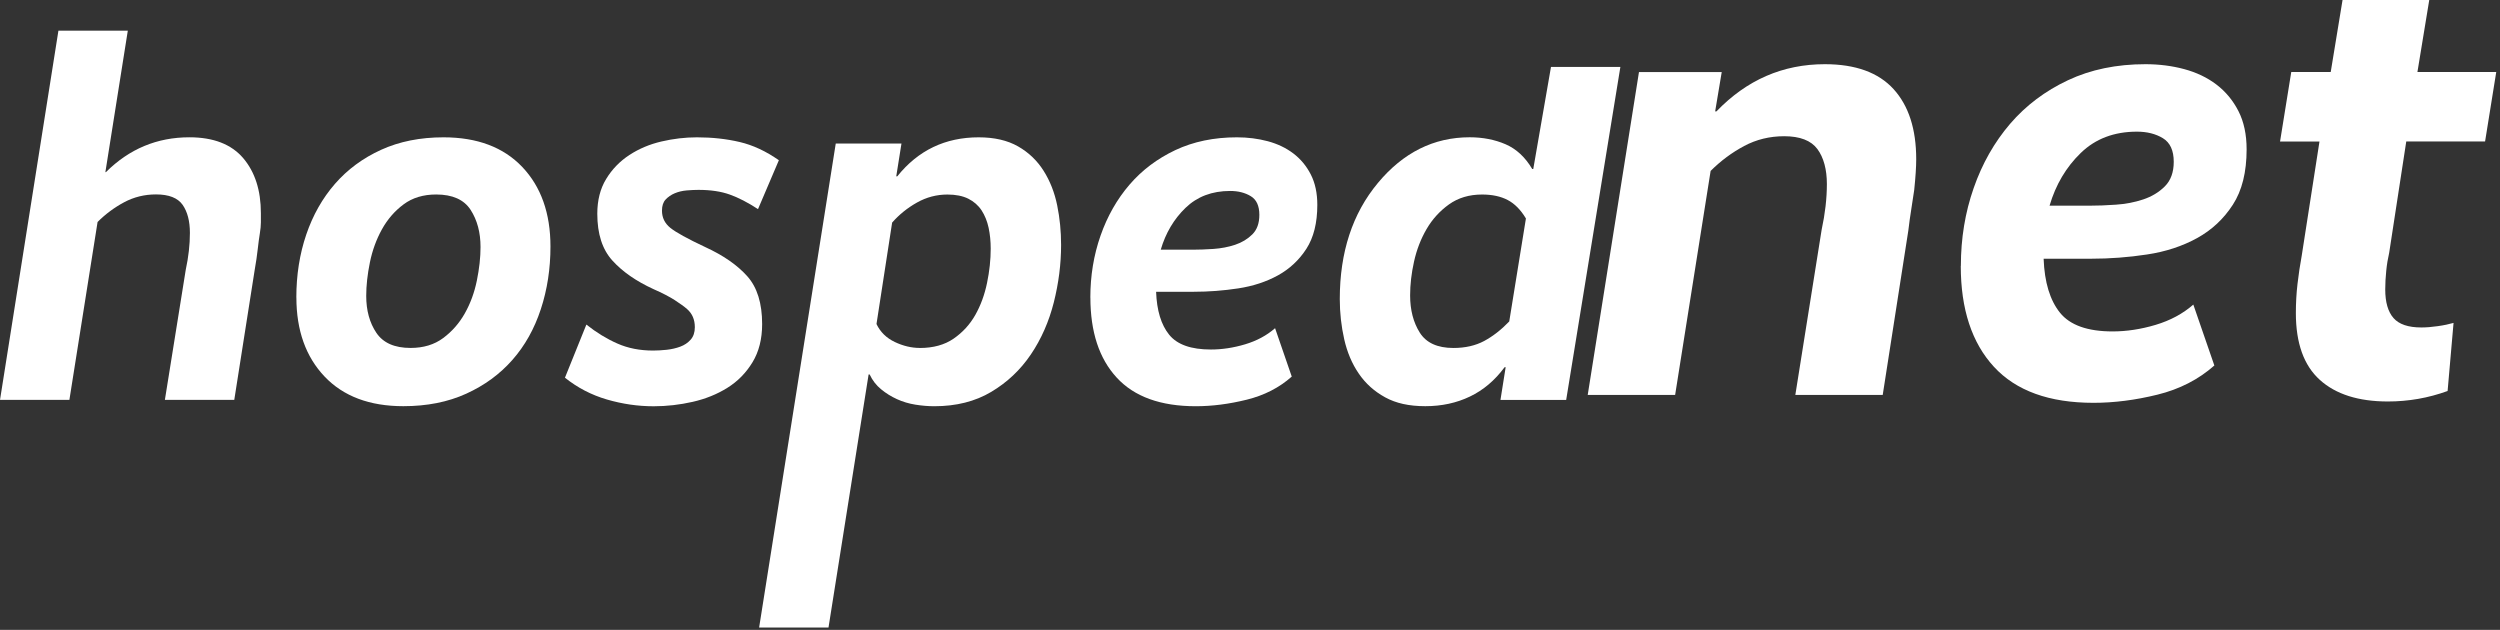
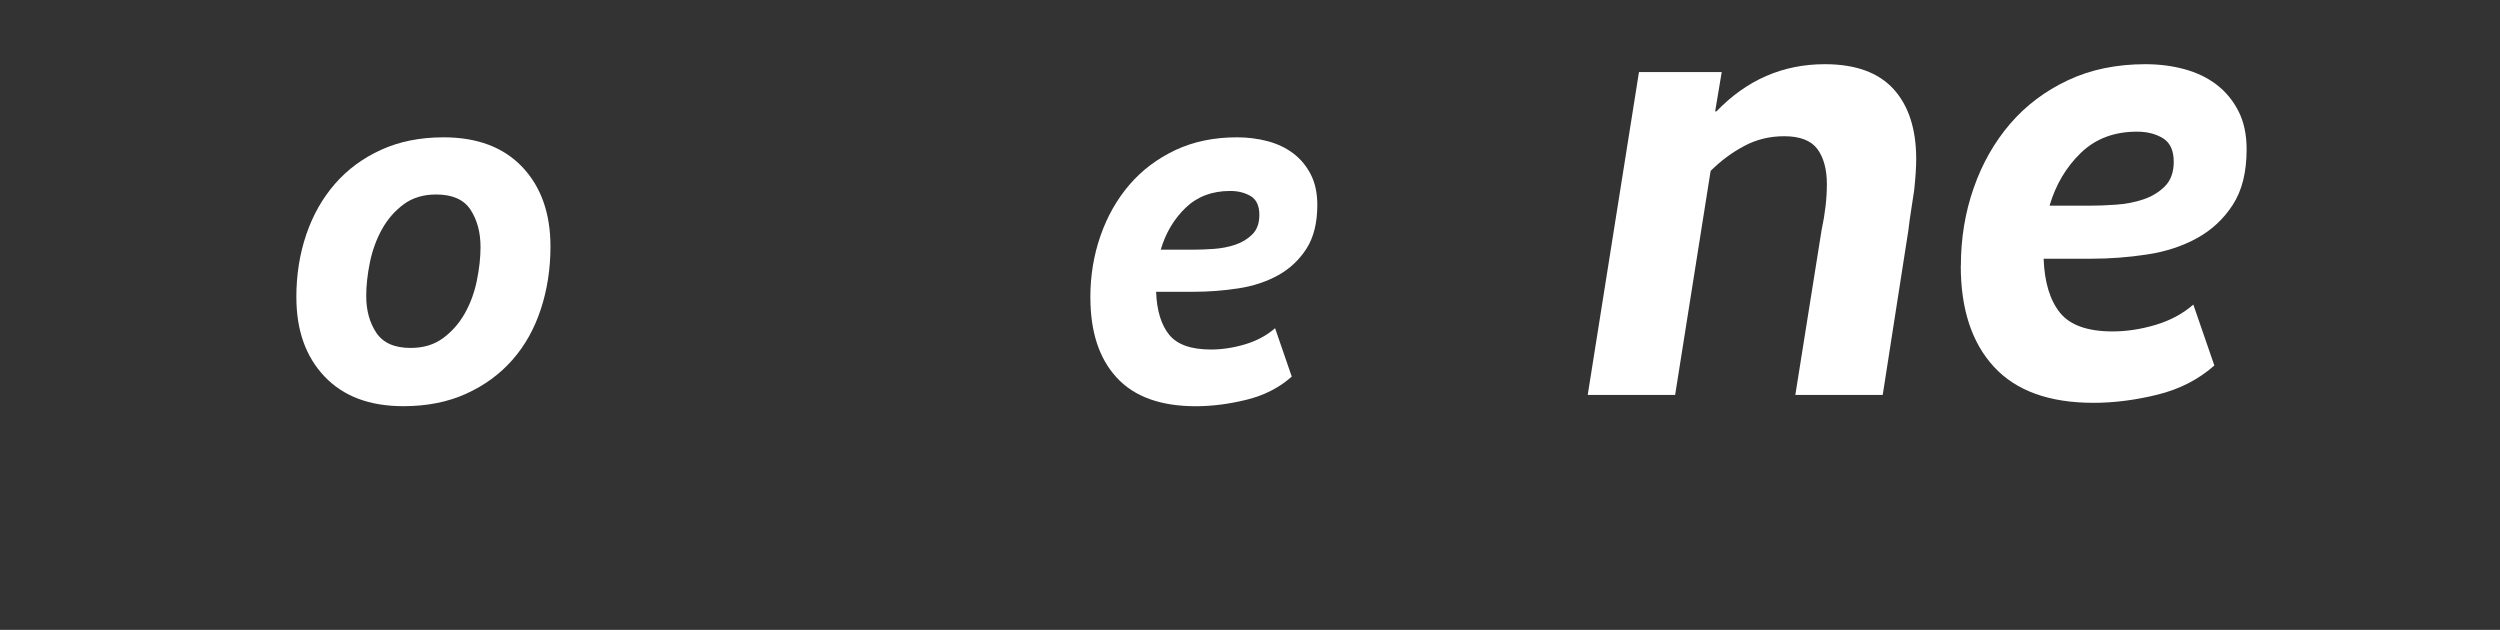
<svg xmlns="http://www.w3.org/2000/svg" width="258" height="65" viewBox="0 0 258 65" fill="none">
  <rect x="0" y="0" width="258" height="65" fill="#333333" stroke="none" />
-   <path d="M0 41.276L6.029 3.164H13.19L10.875 17.765H10.931C13.335 15.368 16.207 14.169 19.547 14.169C22.026 14.169 23.873 14.887 25.094 16.314C26.315 17.746 26.923 19.644 26.923 22.003V22.941C26.923 23.281 26.885 23.663 26.815 24.093C26.745 24.522 26.67 25.058 26.6 25.701C26.53 26.345 26.422 27.077 26.277 27.902L24.177 41.267H17.016L19.168 27.846C19.453 26.522 19.598 25.254 19.598 24.037C19.598 22.82 19.345 21.854 18.845 21.136C18.34 20.423 17.428 20.064 16.099 20.064C14.916 20.064 13.822 20.334 12.816 20.87C11.81 21.407 10.893 22.087 10.07 22.908L7.161 41.267H0V41.276Z" fill="white" />
  <path d="M30.582 30.703C30.582 28.376 30.924 26.212 31.606 24.207C32.289 22.202 33.276 20.458 34.567 18.975C35.858 17.492 37.448 16.317 39.333 15.459C41.218 14.601 43.361 14.172 45.769 14.172C49.249 14.172 51.962 15.193 53.898 17.231C55.835 19.269 56.808 22.006 56.808 25.443C56.808 27.733 56.476 29.892 55.812 31.911C55.147 33.935 54.17 35.679 52.879 37.143C51.588 38.612 49.998 39.773 48.113 40.631C46.228 41.489 44.067 41.918 41.625 41.918C38.145 41.918 35.432 40.897 33.496 38.859C31.56 36.821 30.587 34.098 30.587 30.698L30.582 30.703ZM42.374 35.907C43.702 35.907 44.825 35.567 45.737 34.886C46.653 34.205 47.397 33.356 47.972 32.335C48.548 31.314 48.959 30.19 49.212 28.954C49.464 27.718 49.591 26.567 49.591 25.494C49.591 23.993 49.249 22.71 48.566 21.656C47.883 20.602 46.7 20.071 45.012 20.071C43.683 20.071 42.561 20.411 41.649 21.092C40.732 21.773 39.988 22.631 39.413 23.671C38.837 24.711 38.426 25.844 38.173 27.08C37.921 28.315 37.794 29.467 37.794 30.54C37.794 32.041 38.145 33.314 38.842 34.35C39.544 35.389 40.718 35.907 42.369 35.907H42.374Z" fill="white" />
-   <path d="M58.306 38.971L60.514 33.496C61.552 34.322 62.623 34.974 63.718 35.455C64.812 35.94 66.043 36.178 67.404 36.178C67.834 36.178 68.302 36.15 68.802 36.098C69.303 36.042 69.77 35.935 70.201 35.776C70.631 35.618 70.991 35.376 71.276 35.054C71.562 34.732 71.707 34.303 71.707 33.767C71.707 32.979 71.436 32.354 70.898 31.887C70.612 31.636 70.187 31.332 69.635 30.973C69.078 30.614 68.353 30.241 67.455 29.845C65.659 29.024 64.242 28.04 63.203 26.893C62.16 25.751 61.641 24.137 61.641 22.062C61.641 20.668 61.945 19.469 62.558 18.467C63.166 17.464 63.966 16.643 64.953 15.995C65.94 15.352 67.043 14.885 68.264 14.601C69.485 14.316 70.706 14.172 71.927 14.172C73.507 14.172 74.976 14.335 76.342 14.657C77.708 14.979 79.05 15.604 80.379 16.536L78.227 21.582C77.184 20.901 76.216 20.402 75.318 20.08C74.42 19.758 73.344 19.595 72.086 19.595C71.725 19.595 71.323 19.614 70.874 19.651C70.425 19.689 70.014 19.786 69.635 19.945C69.256 20.104 68.942 20.323 68.695 20.588C68.442 20.859 68.316 21.241 68.316 21.74C68.316 22.458 68.601 23.046 69.176 23.512C69.752 23.979 70.954 24.641 72.782 25.499C74.649 26.357 76.094 27.359 77.118 28.507C78.143 29.654 78.653 31.3 78.653 33.445C78.653 34.984 78.32 36.299 77.656 37.39C76.992 38.481 76.132 39.358 75.07 40.02C74.013 40.682 72.815 41.167 71.487 41.47C70.159 41.773 68.811 41.927 67.45 41.927C65.837 41.927 64.228 41.694 62.633 41.228C61.033 40.761 59.593 40.011 58.297 38.975L58.306 38.971Z" fill="white" />
-   <path d="M78.34 64.768L86.249 14.815H93.031L92.493 18.196H92.601C94.753 15.51 97.554 14.172 101.001 14.172C102.615 14.172 103.972 14.484 105.066 15.109C106.161 15.734 107.04 16.578 107.704 17.632C108.368 18.686 108.836 19.88 109.103 21.199C109.374 22.524 109.505 23.885 109.505 25.28C109.505 27.247 109.252 29.225 108.752 31.211C108.247 33.198 107.461 34.989 106.385 36.579C105.309 38.173 103.944 39.461 102.292 40.444C100.641 41.428 98.686 41.923 96.422 41.923C95.777 41.923 95.122 41.867 94.458 41.759C93.794 41.652 93.167 41.466 92.573 41.195C91.979 40.925 91.432 40.589 90.931 40.174C90.426 39.764 90.033 39.251 89.748 38.644H89.64L85.501 64.763H78.34V64.768ZM94.916 35.912C96.315 35.912 97.484 35.59 98.415 34.947C99.346 34.303 100.094 33.487 100.651 32.503C101.207 31.519 101.61 30.419 101.862 29.201C102.115 27.984 102.241 26.805 102.241 25.657C102.241 24.907 102.171 24.189 102.026 23.512C101.881 22.831 101.638 22.235 101.301 21.712C100.959 21.195 100.501 20.794 99.926 20.505C99.35 20.22 98.635 20.076 97.774 20.076C96.661 20.076 95.613 20.351 94.626 20.906C93.639 21.46 92.788 22.151 92.068 22.971L90.454 33.44C90.847 34.266 91.478 34.881 92.339 35.292C93.2 35.702 94.06 35.907 94.926 35.907L94.916 35.912Z" fill="white" />
  <path d="M112.523 30.708C112.523 28.455 112.874 26.324 113.576 24.319C114.277 22.314 115.274 20.561 116.565 19.059C117.856 17.557 119.437 16.368 121.303 15.487C123.169 14.61 125.288 14.172 127.655 14.172C128.768 14.172 129.825 14.307 130.83 14.573C131.836 14.843 132.715 15.263 133.468 15.832C134.222 16.406 134.825 17.128 135.274 18.005C135.723 18.882 135.947 19.931 135.947 21.143C135.947 23.004 135.569 24.515 134.816 25.681C134.063 26.842 133.085 27.756 131.883 28.418C130.681 29.08 129.315 29.528 127.79 29.761C126.265 29.994 124.731 30.111 123.188 30.111H119.31C119.38 32.041 119.829 33.52 120.657 34.541C121.481 35.562 122.916 36.07 124.965 36.07C126.116 36.07 127.29 35.893 128.492 35.534C129.694 35.175 130.728 34.62 131.588 33.869L133.309 38.864C132.019 40.011 130.466 40.803 128.651 41.251C126.836 41.699 125.087 41.923 123.403 41.923C119.778 41.923 117.056 40.939 115.246 38.971C113.431 37.003 112.528 34.247 112.528 30.703L112.523 30.708ZM119.792 25.769H123.075C123.721 25.769 124.441 25.741 125.227 25.69C126.018 25.634 126.761 25.494 127.463 25.261C128.164 25.028 128.754 24.669 129.24 24.189C129.727 23.703 129.965 23.037 129.965 22.174C129.965 21.246 129.671 20.598 129.076 20.243C128.482 19.884 127.776 19.707 126.948 19.707C125.082 19.707 123.548 20.29 122.346 21.451C121.144 22.612 120.292 24.053 119.787 25.774L119.792 25.769Z" fill="white" />
-   <path d="M142.19 18.891C144.809 15.743 147.966 14.167 151.666 14.167C153.027 14.167 154.267 14.409 155.38 14.89C156.493 15.375 157.405 16.223 158.126 17.44H158.233L160.062 6.906H167.223L161.629 41.274H154.847L155.385 37.893H155.277C154.271 39.255 153.079 40.262 151.694 40.924C150.314 41.587 148.776 41.918 147.092 41.918C145.408 41.918 144.056 41.614 142.948 41.004C141.834 40.397 140.927 39.581 140.23 38.56C139.528 37.539 139.028 36.359 138.724 35.016C138.42 33.673 138.266 32.288 138.266 30.857C138.266 26.025 139.575 22.034 142.195 18.886L142.19 18.891ZM145.525 30.488C145.525 31.99 145.857 33.272 146.521 34.326C147.185 35.38 148.341 35.911 149.992 35.911C151.212 35.911 152.27 35.669 153.168 35.189C154.066 34.704 154.926 34.037 155.754 33.174L157.475 22.547C156.938 21.651 156.311 21.017 155.59 20.639C154.87 20.262 153.991 20.075 152.952 20.075C151.624 20.075 150.483 20.416 149.533 21.096C148.584 21.777 147.812 22.626 147.218 23.647C146.624 24.668 146.194 25.788 145.927 27C145.656 28.217 145.525 29.378 145.525 30.488Z" fill="white" />
  <path d="M163.852 40.76L169.142 7.436H177.682L177.004 11.493H177.14C180.26 8.248 183.987 6.625 188.328 6.625C191.49 6.625 193.852 7.483 195.414 9.194C196.972 10.906 197.753 13.317 197.753 16.427C197.753 17.238 197.683 18.297 197.547 19.603C197.458 20.232 197.355 20.899 197.243 21.599C197.131 22.298 197.028 23.03 196.939 23.795L194.296 40.76H185.278L187.991 23.725C188.351 22.06 188.534 20.479 188.534 18.992C188.534 17.504 188.206 16.255 187.552 15.378C186.897 14.501 185.755 14.058 184.128 14.058C182.636 14.058 181.256 14.394 179.993 15.07C178.725 15.746 177.575 16.604 176.536 17.64L172.874 40.755H163.856L163.852 40.76Z" fill="white" />
  <path d="M202.361 27.446C202.361 24.606 202.801 21.925 203.685 19.402C204.564 16.879 205.822 14.669 207.445 12.776C209.073 10.883 211.061 9.386 213.413 8.28C215.761 7.175 218.432 6.625 221.412 6.625C222.81 6.625 224.143 6.793 225.411 7.133C226.674 7.474 227.782 8.001 228.732 8.723C229.681 9.446 230.439 10.356 231.005 11.461C231.571 12.566 231.851 13.886 231.851 15.415C231.851 17.761 231.379 19.663 230.43 21.128C229.48 22.592 228.25 23.744 226.734 24.574C225.219 25.408 223.502 25.973 221.58 26.262C219.658 26.556 217.726 26.7 215.785 26.7H210.902C210.991 29.134 211.557 30.99 212.595 32.277C213.633 33.56 215.443 34.203 218.016 34.203C219.461 34.203 220.944 33.979 222.455 33.527C223.97 33.075 225.27 32.38 226.351 31.433L228.521 37.719C226.893 39.16 224.938 40.163 222.656 40.727C220.373 41.291 218.17 41.571 216.047 41.571C211.482 41.571 208.058 40.331 205.775 37.855C203.493 35.378 202.352 31.904 202.352 27.446H202.361ZM211.514 21.226H215.649C216.463 21.226 217.366 21.193 218.362 21.123C219.358 21.058 220.294 20.876 221.178 20.582C222.057 20.288 222.805 19.84 223.414 19.23C224.022 18.623 224.33 17.775 224.33 16.698C224.33 15.527 223.956 14.716 223.212 14.263C222.469 13.811 221.575 13.587 220.532 13.587C218.18 13.587 216.248 14.319 214.737 15.784C213.222 17.248 212.151 19.062 211.514 21.226Z" fill="white" />
-   <path d="M236.461 7.433H240.53L241.751 0H250.699L249.478 7.433H257.612L256.461 14.596H248.327L246.564 26.086C246.428 26.674 246.325 27.294 246.26 27.947C246.194 28.599 246.157 29.243 246.157 29.872C246.157 31.178 246.437 32.162 247.003 32.815C247.569 33.468 248.528 33.794 249.885 33.794C250.38 33.794 250.946 33.752 251.578 33.659C252.209 33.571 252.752 33.454 253.206 33.323L252.593 40.351C250.605 41.074 248.547 41.433 246.423 41.433C243.397 41.433 241.054 40.691 239.407 39.204C237.756 37.716 236.933 35.417 236.933 32.311C236.933 31.276 236.989 30.274 237.102 29.304C237.214 28.334 237.359 27.354 237.541 26.366L239.37 14.605H235.301L236.456 7.442L236.461 7.433Z" fill="white" />
</svg>